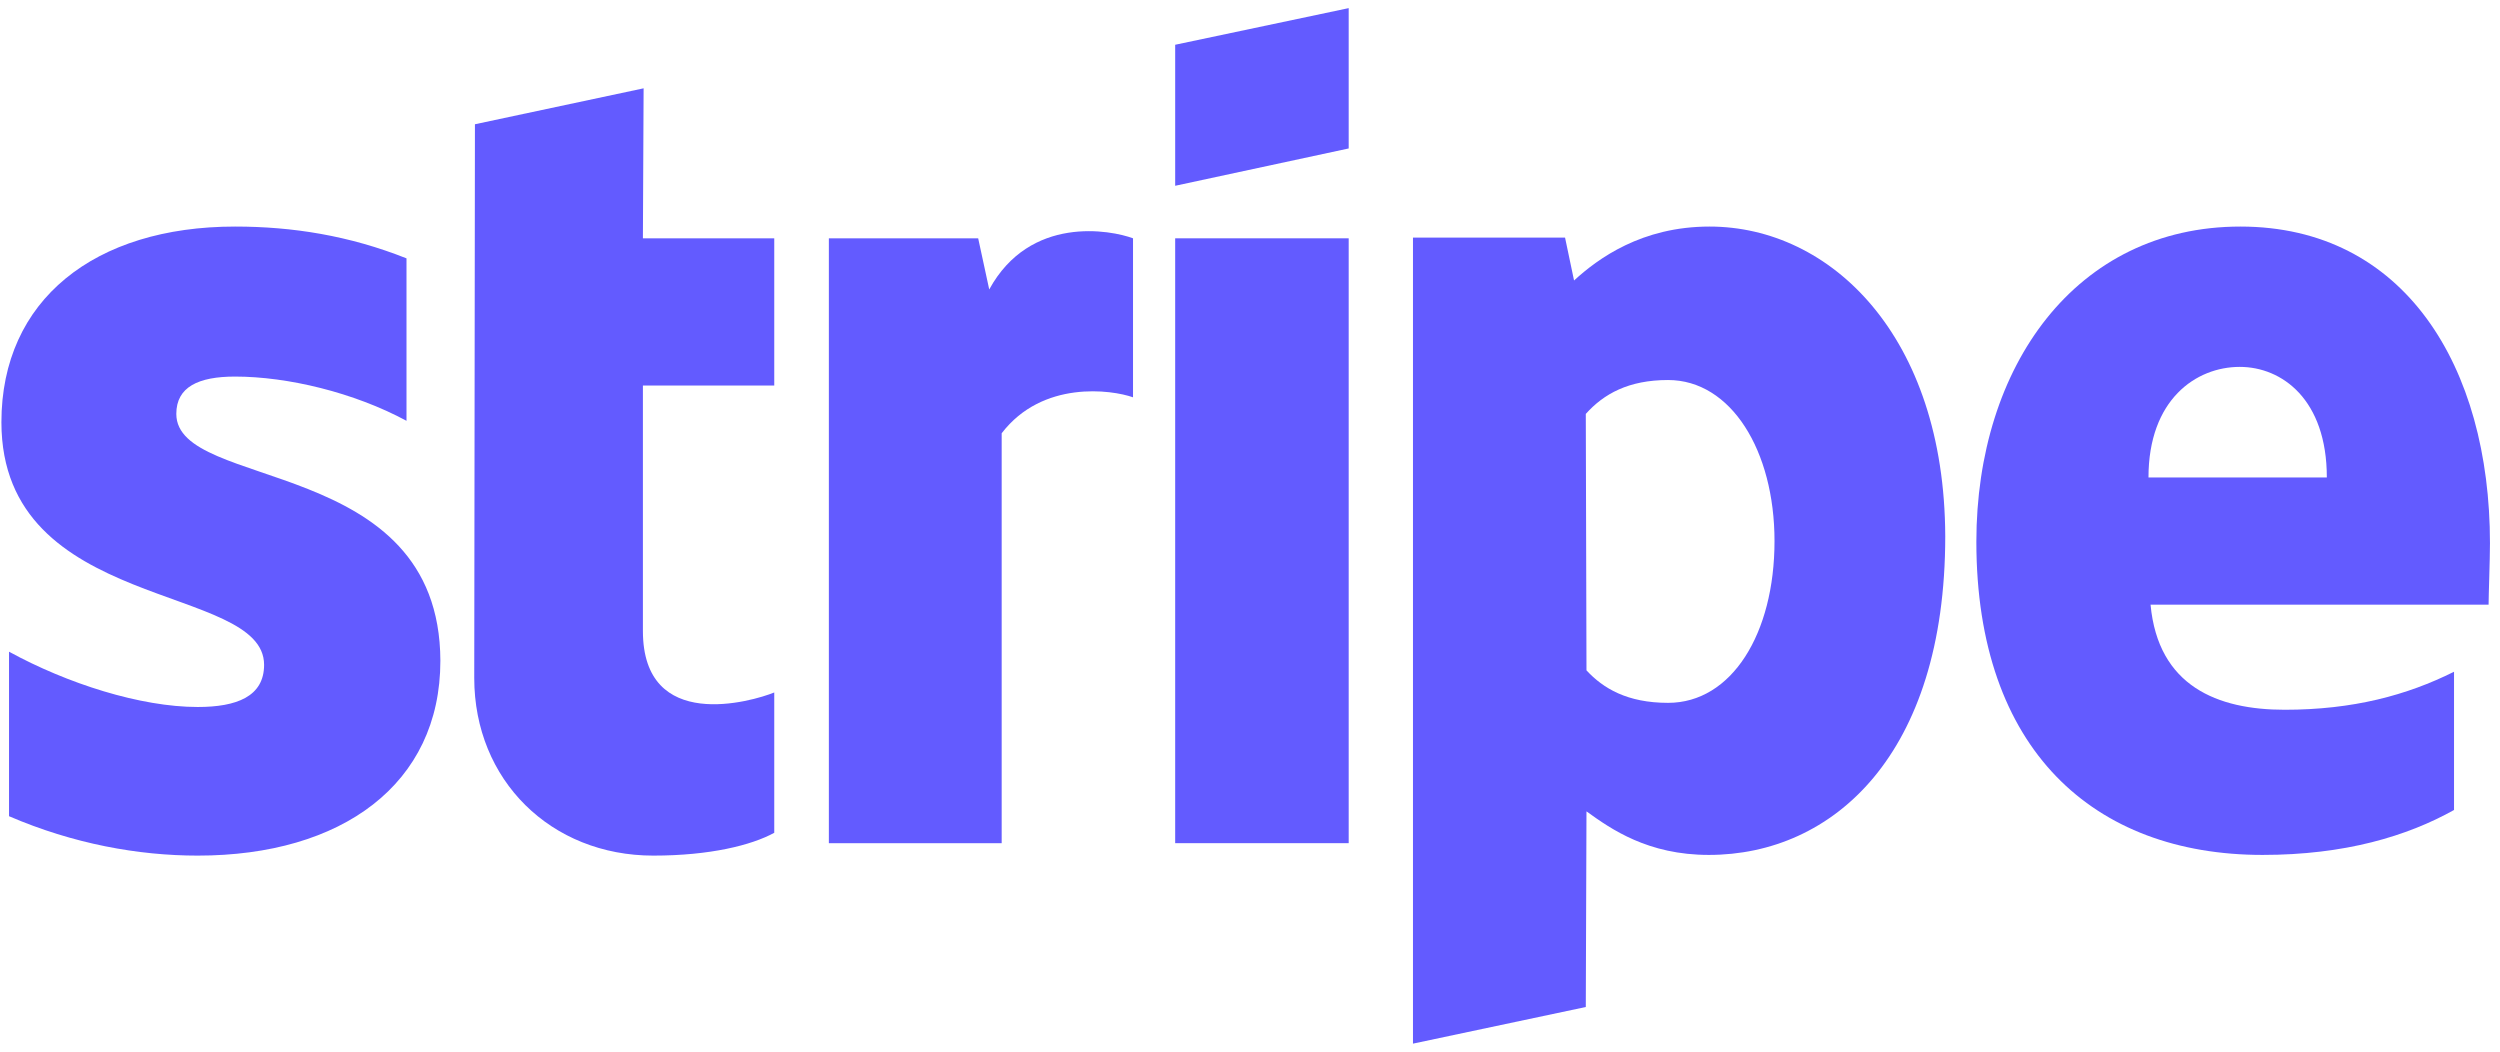
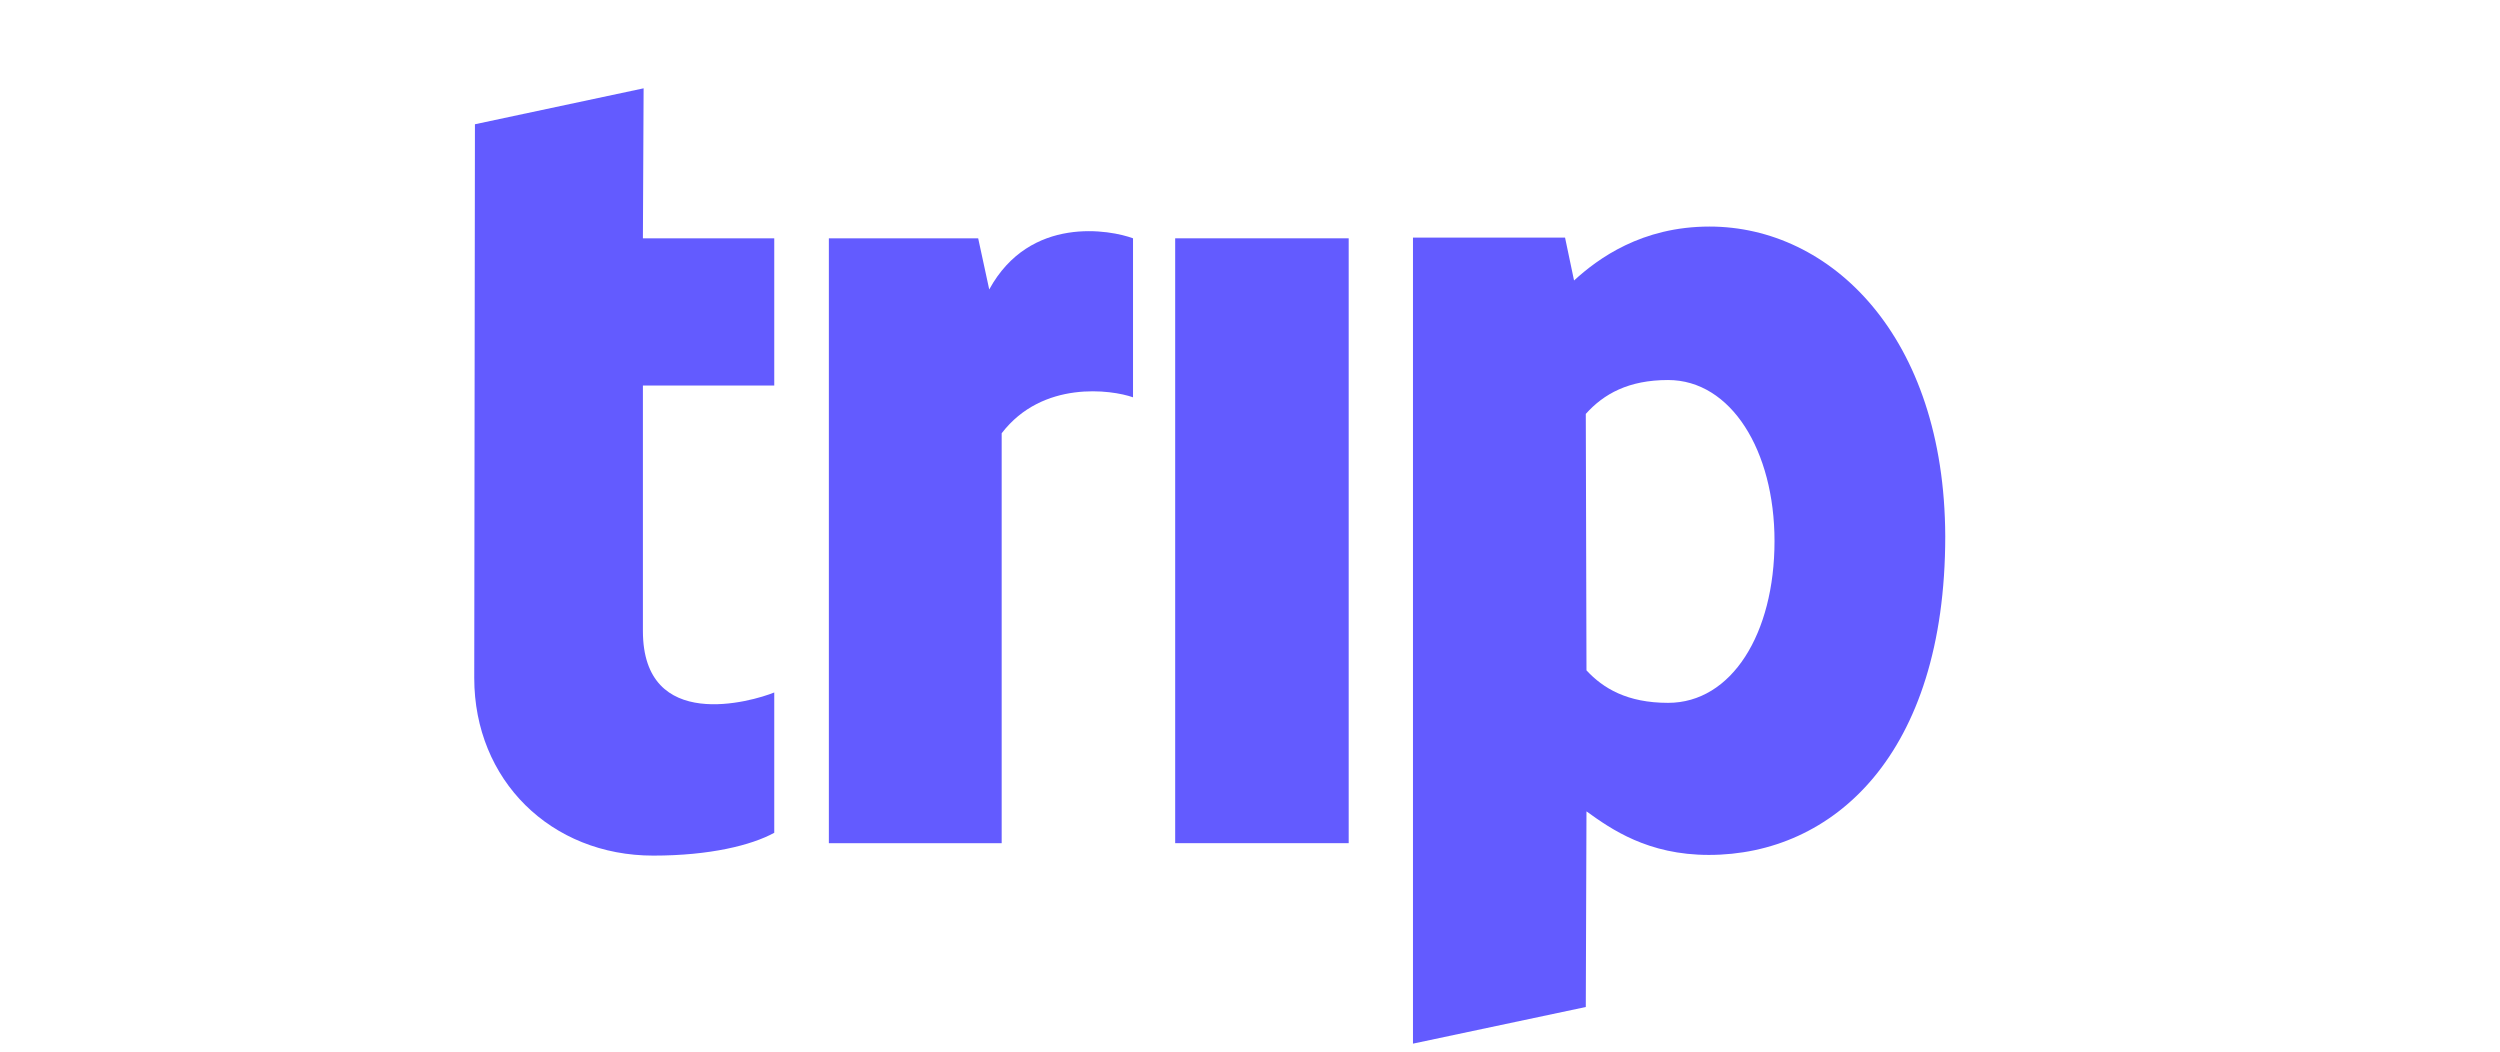
<svg xmlns="http://www.w3.org/2000/svg" width="221" height="93" viewBox="0 0 221 93" fill="none">
  <g clip-path="url(#clip0_7719_5308)">
-     <path fill-rule="evenodd" clip-rule="evenodd" d="M220.113 48.016C220.113 32.372 212.536 20.028 198.053 20.028C183.51 20.028 174.71 32.372 174.71 47.893C174.71 66.287 185.099 75.575 200.009 75.575C207.281 75.575 212.78 73.925 216.936 71.603V59.382C212.78 61.459 208.014 62.743 201.964 62.743C196.037 62.743 190.782 60.665 190.109 53.454H219.991C219.991 52.66 220.113 49.482 220.113 48.016ZM189.926 42.21C189.926 35.305 194.143 32.433 197.992 32.433C201.72 32.433 205.692 35.305 205.692 42.21H189.926Z" fill="#635BFF" />
    <path fill-rule="evenodd" clip-rule="evenodd" d="M151.123 20.028C145.134 20.028 141.284 22.839 139.146 24.795L138.351 21.006H124.907V92.258L140.184 89.019L140.245 71.725C142.445 73.314 145.684 75.575 151.062 75.575C162 75.575 171.96 66.776 171.96 47.405C171.899 29.683 161.817 20.028 151.123 20.028ZM147.456 62.132C143.851 62.132 141.712 60.848 140.245 59.26L140.184 36.589C141.773 34.816 143.973 33.594 147.456 33.594C153.017 33.594 156.867 39.827 156.867 47.832C156.867 56.021 153.078 62.132 147.456 62.132Z" fill="#635BFF" />
-     <path fill-rule="evenodd" clip-rule="evenodd" d="M103.886 16.423L119.224 13.123V0.718L103.886 3.957V16.423Z" fill="#635BFF" />
    <path d="M119.224 21.067H103.886V74.536H119.224V21.067Z" fill="#635BFF" />
    <path fill-rule="evenodd" clip-rule="evenodd" d="M87.448 25.589L86.471 21.067H73.271V74.536H88.548V38.3C92.154 33.594 98.264 34.45 100.159 35.122V21.067C98.203 20.334 91.054 18.989 87.448 25.589Z" fill="#635BFF" />
    <path fill-rule="evenodd" clip-rule="evenodd" d="M56.895 7.807L41.984 10.984L41.923 59.931C41.923 68.975 48.706 75.636 57.75 75.636C62.761 75.636 66.427 74.72 68.444 73.62V61.215C66.489 62.009 56.833 64.82 56.833 55.776V34.083H68.444V21.067H56.833L56.895 7.807Z" fill="#635BFF" />
-     <path fill-rule="evenodd" clip-rule="evenodd" d="M15.586 36.589C15.586 34.205 17.541 33.289 20.78 33.289C25.424 33.289 31.29 34.694 35.935 37.2V22.839C30.863 20.823 25.852 20.028 20.78 20.028C8.375 20.028 0.125 26.506 0.125 37.322C0.125 54.188 23.346 51.499 23.346 58.771C23.346 61.582 20.902 62.498 17.48 62.498C12.408 62.498 5.931 60.42 0.798 57.61V72.153C6.481 74.597 12.225 75.636 17.48 75.636C30.191 75.636 38.929 69.342 38.929 58.404C38.868 40.194 15.586 43.433 15.586 36.589Z" fill="#635BFF" />
  </g>
  <defs>
    <clipPath id="clip0_7719_5308">
      <rect width="220" height="91.564" fill="white" transform="translate(0.125 0.718)" />
    </clipPath>
  </defs>
</svg>